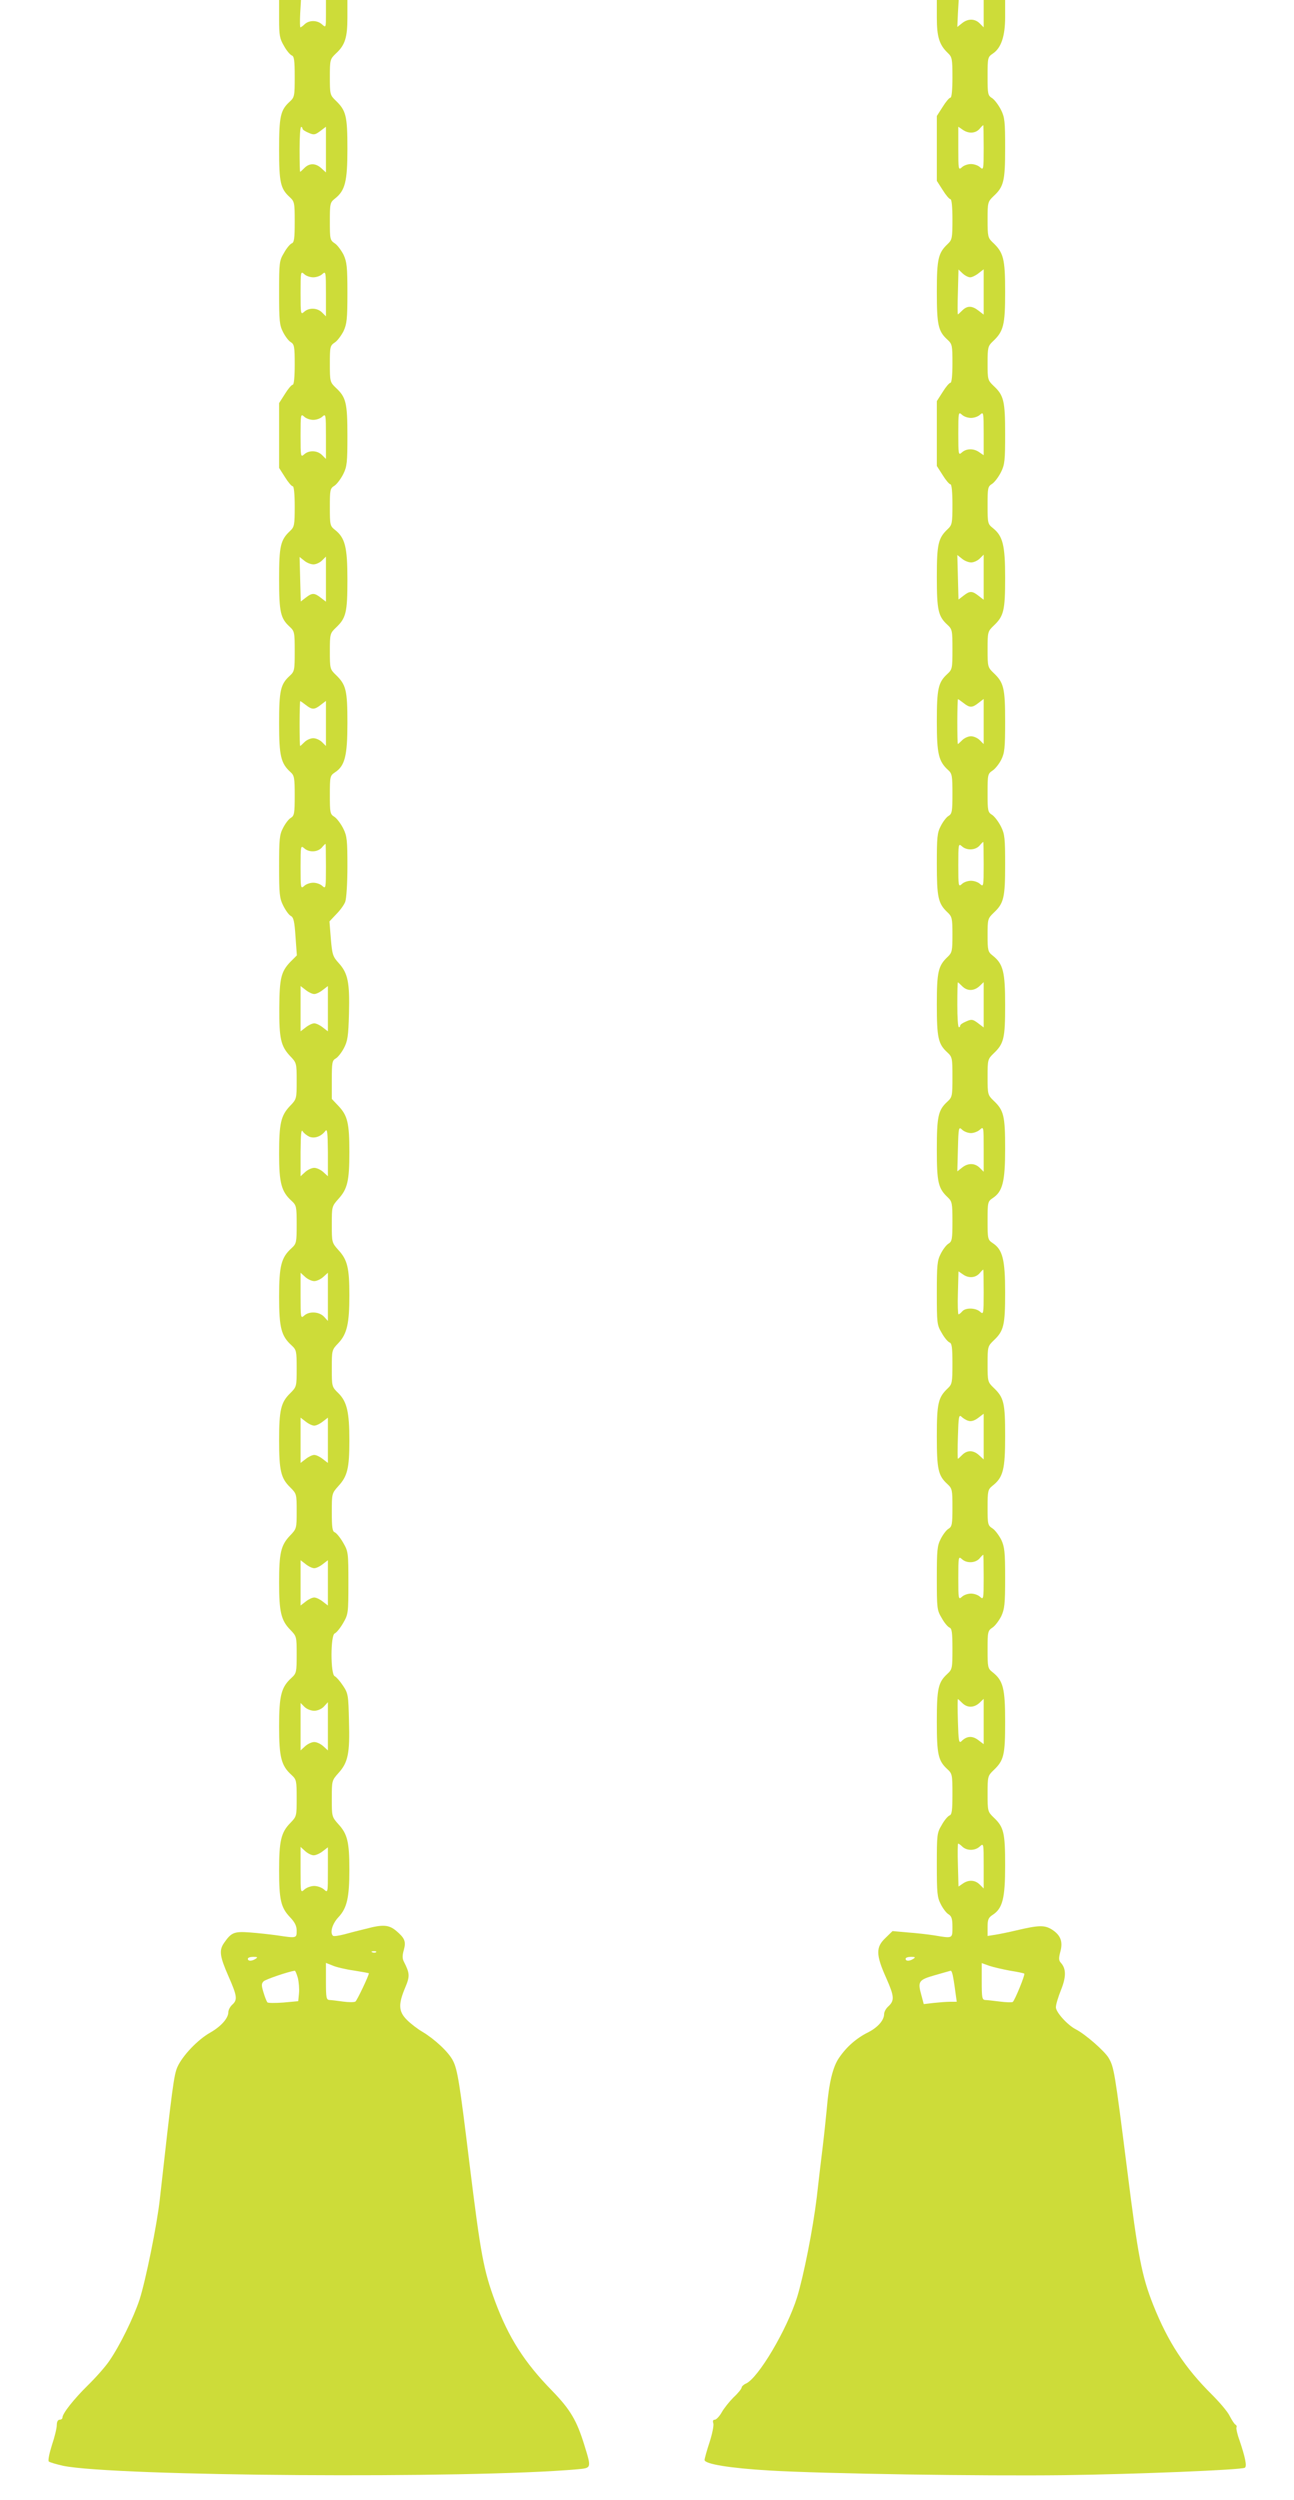
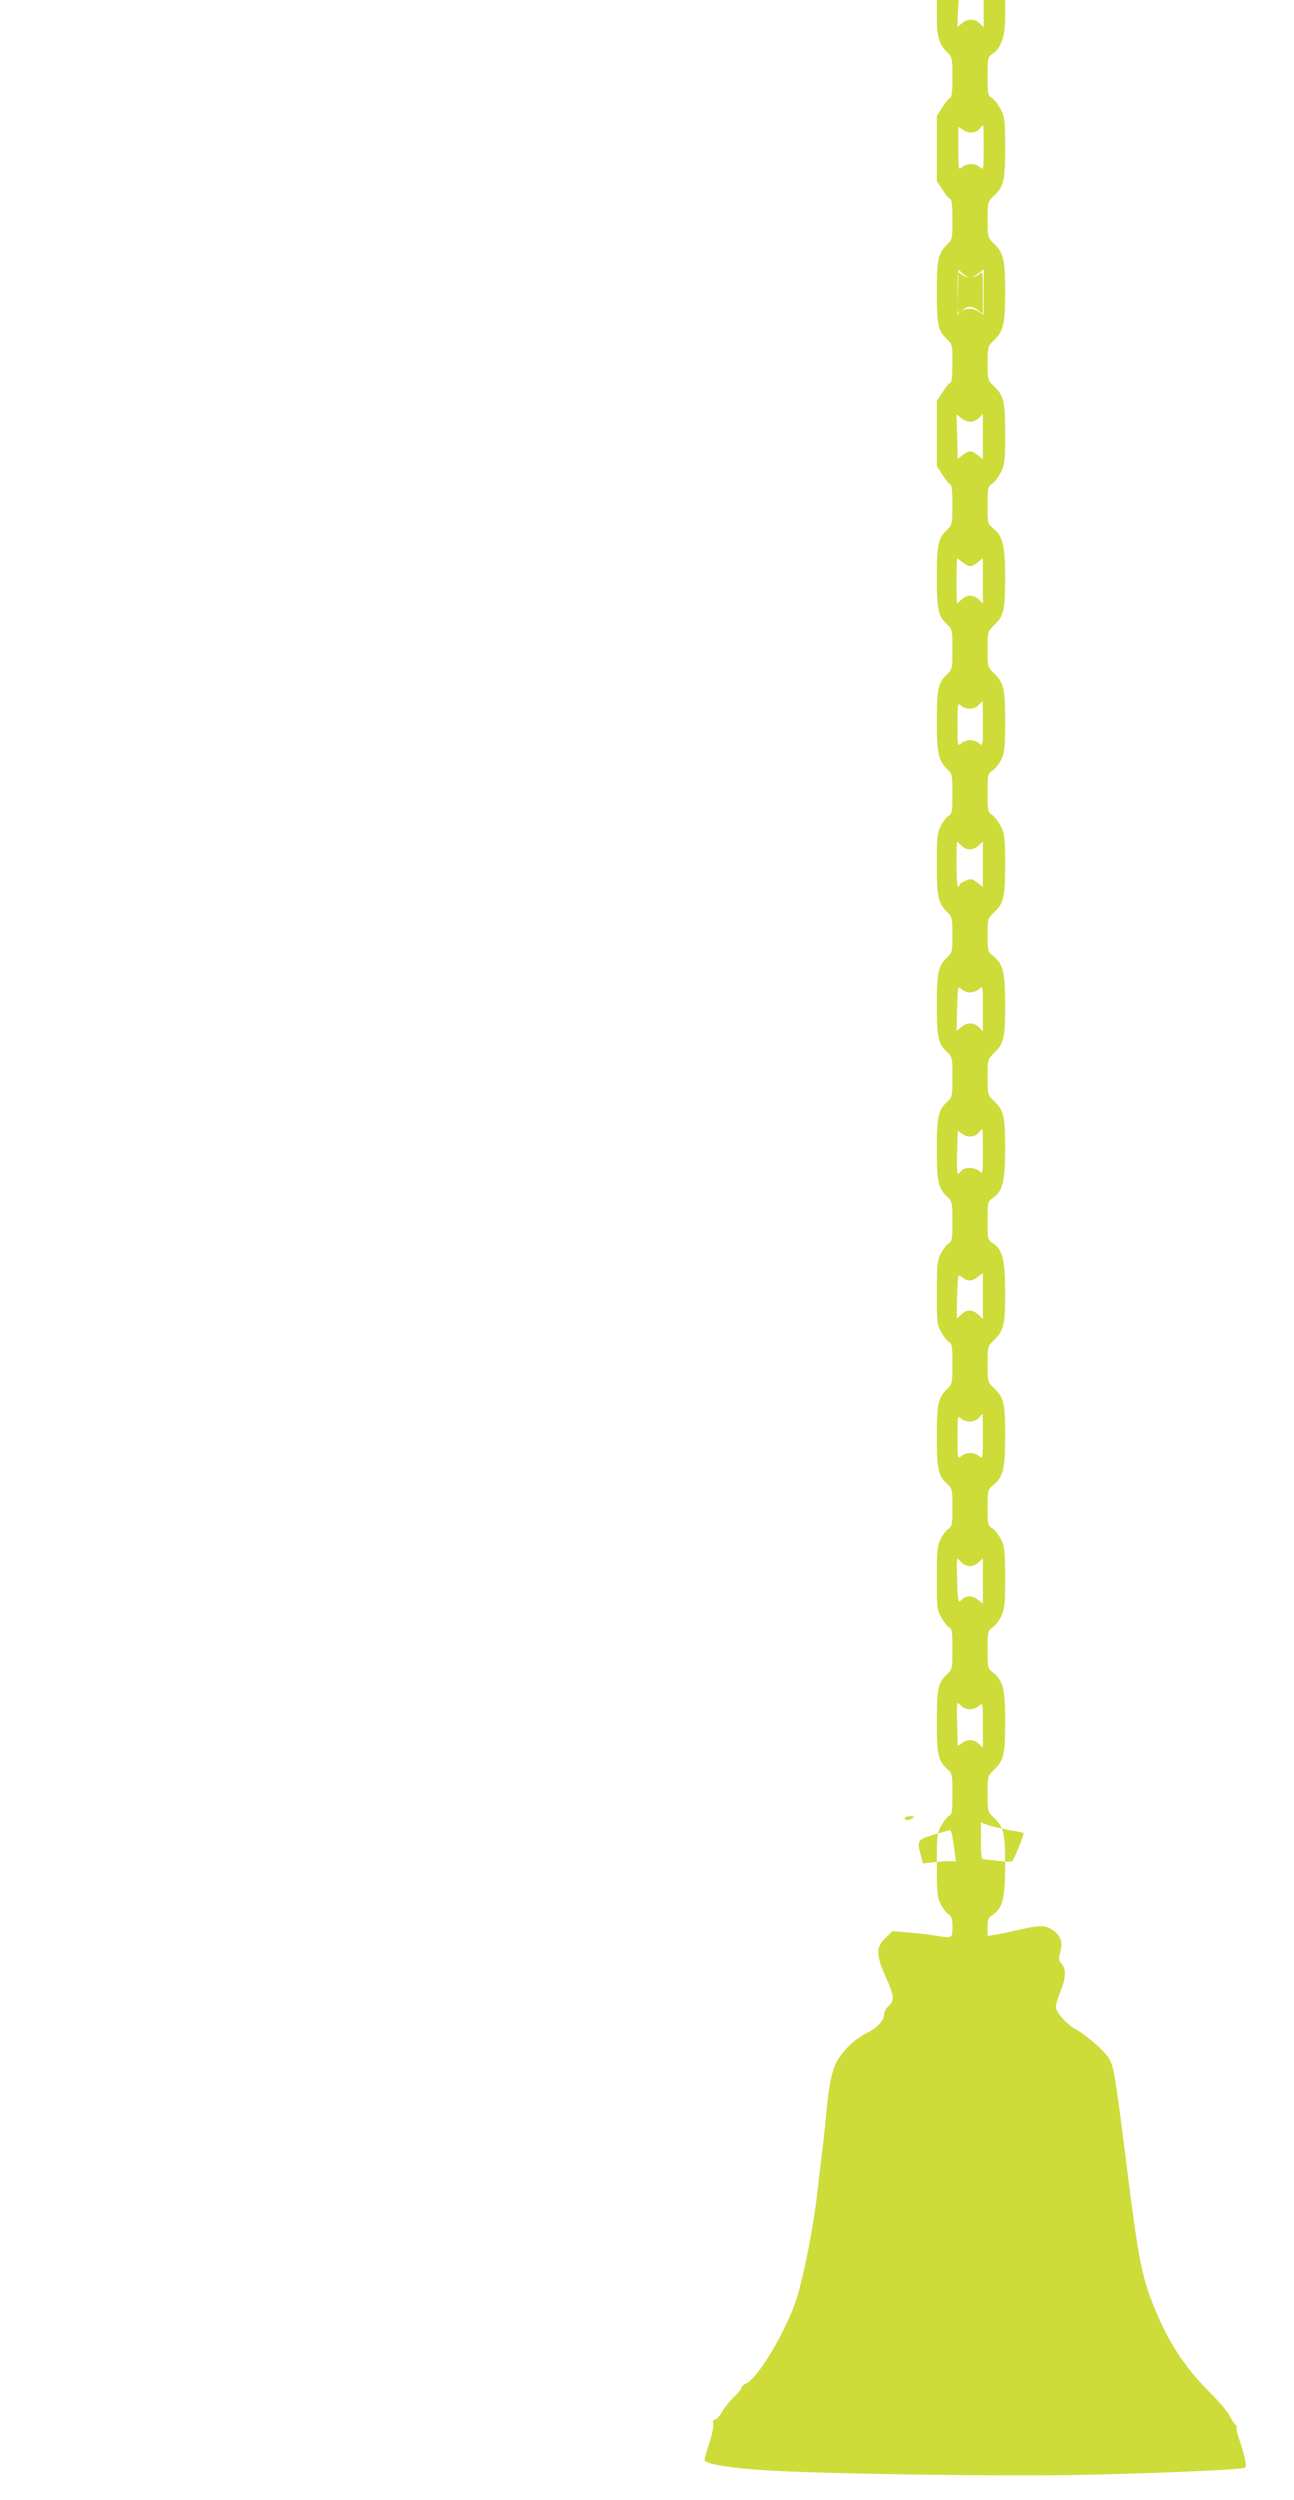
<svg xmlns="http://www.w3.org/2000/svg" version="1.0" width="663pt" height="1280pt" viewBox="0 0 663 1280" preserveAspectRatio="xMidYMid meet">
  <g transform="translate(0,1280) scale(0.1,-0.1)" fill="#cddc39" stroke="none">
-     <path d="M1430 12703 c0 -84 3 -101 25 -138 13 -24 31 -45 40 -49 12 -4 15 -25 15 -109 0 -99 -1 -105 -26 -128 -47 -43 -54 -75 -54 -244 0 -169 7 -201 54 -244 25 -23 26 -29 26 -128 0 -84 -3 -105 -15 -109 -9 -4 -27 -25 -40 -49 -24 -40 -25 -49 -25 -204 0 -143 2 -166 20 -201 11 -22 29 -46 40 -52 18 -11 20 -24 20 -115 0 -64 -4 -103 -10 -103 -6 0 -24 -21 -40 -47 l-30 -47 0 -166 0 -166 30 -47 c16 -26 34 -47 40 -47 6 0 10 -40 10 -103 0 -97 -2 -105 -24 -126 -49 -46 -56 -77 -56 -245 0 -170 7 -202 54 -245 25 -23 26 -29 26 -126 0 -97 -1 -103 -26 -126 -47 -43 -54 -75 -54 -244 0 -166 9 -204 59 -249 19 -17 21 -30 21 -120 0 -90 -2 -103 -20 -114 -11 -6 -29 -30 -40 -52 -18 -34 -20 -58 -20 -196 0 -140 2 -163 21 -201 12 -24 29 -48 39 -53 14 -7 19 -28 24 -105 l7 -97 -33 -33 c-48 -50 -56 -84 -57 -235 -1 -158 8 -196 54 -246 35 -36 35 -38 35 -129 0 -91 0 -93 -35 -129 -46 -49 -55 -88 -55 -246 0 -148 12 -192 64 -239 25 -23 26 -30 26 -121 0 -91 -1 -98 -26 -121 -53 -48 -64 -90 -64 -249 0 -159 11 -201 64 -249 25 -23 26 -30 26 -118 0 -93 0 -94 -34 -128 -47 -46 -56 -86 -56 -240 0 -154 9 -194 56 -240 34 -34 34 -35 34 -123 0 -88 0 -90 -35 -126 -46 -49 -55 -88 -55 -240 0 -149 10 -193 57 -241 33 -34 33 -35 33 -128 0 -88 -1 -95 -26 -118 -53 -48 -64 -90 -64 -249 0 -159 11 -201 64 -249 25 -23 26 -30 26 -118 0 -93 0 -94 -33 -128 -47 -48 -57 -92 -57 -241 0 -152 9 -191 55 -240 26 -27 35 -46 35 -70 0 -39 0 -39 -100 -24 -36 5 -99 12 -140 15 -81 6 -95 0 -133 -55 -25 -37 -21 -68 23 -168 45 -102 48 -122 20 -147 -11 -10 -20 -27 -20 -38 0 -31 -37 -73 -93 -105 -64 -36 -142 -118 -168 -176 -18 -41 -26 -102 -90 -676 -14 -130 -73 -419 -104 -515 -31 -93 -101 -236 -155 -314 -21 -31 -71 -87 -111 -126 -70 -69 -129 -143 -129 -164 0 -6 -6 -11 -14 -11 -9 0 -15 -10 -15 -27 0 -16 -11 -62 -25 -103 -13 -41 -21 -79 -16 -84 4 -4 37 -14 73 -22 259 -54 2081 -67 2635 -18 73 7 73 4 36 124 -39 126 -71 181 -165 278 -142 145 -223 272 -292 457 -59 159 -74 239 -132 710 -50 411 -61 478 -84 523 -22 44 -94 111 -158 149 -24 14 -59 41 -78 60 -43 43 -45 79 -10 163 26 61 25 75 -6 136 -8 15 -8 32 0 59 12 44 5 61 -40 99 -36 30 -67 33 -153 10 -34 -8 -84 -21 -113 -29 -28 -7 -54 -11 -57 -7 -17 16 -3 62 28 95 44 47 56 100 56 244 0 141 -10 182 -56 232 -34 38 -34 40 -34 131 0 91 0 93 34 131 49 54 59 100 54 265 -3 134 -4 143 -31 183 -15 23 -34 44 -42 48 -22 8 -22 211 0 219 9 4 28 27 43 53 26 45 27 50 27 206 0 156 -1 161 -27 206 -15 26 -34 49 -43 53 -12 4 -15 25 -15 102 0 96 0 97 34 135 46 50 56 91 56 232 0 146 -12 199 -56 243 -34 33 -34 34 -34 127 0 93 0 95 34 130 44 47 56 100 56 244 0 141 -10 182 -56 232 -34 38 -34 40 -34 131 0 91 0 93 34 131 46 51 56 91 56 239 0 148 -9 187 -55 236 l-35 37 0 98 c0 88 2 99 20 109 11 6 30 30 42 53 19 36 23 61 26 178 4 157 -5 205 -52 257 -31 34 -34 44 -41 126 l-7 88 35 37 c20 20 41 49 46 64 6 16 11 96 11 179 0 134 -2 157 -21 195 -12 24 -32 51 -45 60 -23 14 -24 21 -24 113 0 94 1 98 26 115 51 33 64 84 64 253 0 169 -7 196 -60 247 -29 28 -30 32 -30 120 0 89 1 92 31 121 52 49 59 77 59 246 0 168 -12 214 -64 255 -25 20 -26 25 -26 116 0 89 1 96 24 110 13 9 33 36 45 60 19 38 21 61 21 195 0 169 -7 198 -59 246 -30 29 -31 32 -31 123 0 87 1 93 25 109 13 8 33 35 45 58 17 37 20 62 20 196 0 134 -3 159 -20 196 -12 23 -32 50 -45 58 -24 16 -25 22 -25 112 0 92 1 97 26 117 52 41 64 86 64 255 0 169 -7 196 -60 247 -29 28 -30 32 -30 120 0 89 1 92 31 121 47 43 59 82 59 184 l0 90 -55 0 -55 0 0 -72 c0 -70 0 -71 -20 -53 -24 22 -65 23 -89 1 -9 -9 -19 -16 -22 -16 -2 0 -3 31 -1 70 l4 70 -56 0 -56 0 0 -97z m120 -562 c0 -5 14 -14 31 -21 27 -12 33 -11 60 9 l29 22 0 -117 0 -117 -23 21 c-29 27 -61 28 -87 2 -11 -11 -21 -20 -22 -20 -2 0 -3 52 -3 115 0 63 3 115 8 115 4 0 7 -4 7 -9z m55 -761 c16 0 37 7 47 17 17 15 18 12 18 -100 l0 -117 -20 20 c-24 24 -67 26 -92 3 -17 -15 -18 -12 -18 97 0 109 1 112 18 97 10 -10 31 -17 47 -17z m0 -730 c16 0 37 7 47 17 17 15 18 12 18 -100 l0 -117 -20 20 c-24 24 -67 26 -92 3 -17 -15 -18 -12 -18 97 0 109 1 112 18 97 10 -10 31 -17 47 -17z m1 -740 c13 0 33 9 44 20 l20 20 0 -116 0 -115 -26 20 c-33 26 -45 26 -77 1 l-26 -20 -3 114 -3 114 24 -19 c13 -11 34 -19 47 -19z m-39 -720 c32 -25 44 -25 77 1 l26 20 0 -115 0 -116 -20 20 c-11 11 -31 20 -45 20 -14 0 -34 -9 -45 -20 -11 -11 -21 -20 -22 -20 -2 0 -3 52 -3 115 0 63 2 115 3 115 2 0 15 -9 29 -20z m103 -827 c0 -112 -1 -115 -18 -100 -10 10 -31 17 -47 17 -16 0 -37 -7 -47 -17 -17 -15 -18 -12 -18 97 0 109 1 112 18 97 25 -23 68 -21 90 2 9 11 18 20 20 20 1 1 2 -51 2 -116z m-60 -653 c10 0 29 9 44 21 l26 20 0 -116 0 -116 -26 20 c-15 12 -34 21 -44 21 -10 0 -29 -9 -44 -21 l-26 -20 0 116 0 116 26 -20 c15 -12 34 -21 44 -21z m-24 -731 c27 -10 60 2 81 30 10 13 12 -9 13 -108 l0 -124 -23 21 c-13 12 -34 22 -47 22 -13 0 -34 -10 -47 -22 l-23 -21 0 124 c1 91 3 119 11 106 6 -10 22 -22 35 -28z m24 -739 c13 0 34 10 47 22 l23 21 0 -123 0 -124 -20 22 c-25 26 -76 29 -102 5 -17 -15 -18 -12 -18 102 l0 118 23 -21 c13 -12 34 -22 47 -22z m0 -740 c10 0 29 9 44 21 l26 20 0 -116 0 -116 -26 20 c-15 12 -34 21 -44 21 -10 0 -29 -9 -44 -21 l-26 -20 0 116 0 116 26 -20 c15 -12 34 -21 44 -21z m0 -730 c10 0 29 9 44 21 l26 20 0 -116 0 -116 -26 20 c-15 12 -34 21 -44 21 -10 0 -29 -9 -44 -21 l-26 -20 0 116 0 116 26 -20 c15 -12 34 -21 44 -21z m0 -730 c17 0 38 9 50 22 l20 22 0 -124 0 -123 -23 21 c-13 12 -34 22 -47 22 -13 0 -34 -10 -47 -22 l-23 -21 0 121 0 122 20 -20 c11 -11 33 -20 50 -20z m-3 -740 c11 0 32 9 47 21 l26 20 0 -117 c0 -117 0 -117 -20 -99 -11 10 -34 18 -50 18 -16 0 -39 -8 -50 -18 -20 -18 -20 -18 -20 100 l0 118 23 -21 c13 -12 33 -22 44 -22z m320 -496 c-3 -3 -12 -4 -19 -1 -8 3 -5 6 6 6 11 1 17 -2 13 -5z m-617 -34 c-20 -13 -40 -13 -40 0 0 6 12 10 28 10 21 0 24 -2 12 -10z m503 -60 c42 -7 77 -13 77 -14 0 -12 -61 -140 -69 -145 -6 -4 -35 -4 -64 0 -28 4 -60 8 -69 8 -16 1 -18 12 -18 95 l0 95 33 -13 c17 -8 67 -20 110 -26z m-287 -38 c5 -20 8 -56 6 -78 l-4 -41 -76 -7 c-42 -3 -79 -3 -82 1 -4 5 -13 27 -20 51 -11 36 -11 45 1 57 11 10 125 49 159 54 3 1 10 -16 16 -37z" />
-     <path d="M4800 12709 c0 -98 13 -139 56 -180 22 -21 24 -29 24 -126 0 -63 -4 -103 -10 -103 -6 0 -24 -21 -40 -47 l-30 -47 0 -166 0 -166 30 -47 c16 -26 34 -47 40 -47 6 0 10 -40 10 -103 0 -97 -2 -105 -24 -126 -49 -46 -56 -77 -56 -245 0 -170 7 -202 54 -245 25 -23 26 -29 26 -123 0 -60 -4 -98 -10 -98 -6 0 -24 -21 -40 -47 l-30 -47 0 -166 0 -166 30 -47 c16 -26 34 -47 40 -47 6 0 10 -40 10 -103 0 -97 -2 -105 -24 -126 -49 -46 -56 -77 -56 -245 0 -170 7 -202 54 -245 25 -23 26 -29 26 -126 0 -97 -1 -103 -26 -126 -47 -43 -54 -75 -54 -244 0 -166 9 -204 59 -249 19 -17 21 -30 21 -120 0 -90 -2 -103 -20 -114 -11 -6 -29 -30 -40 -52 -18 -34 -20 -58 -20 -195 0 -169 7 -201 53 -245 25 -23 27 -31 27 -116 0 -83 -2 -92 -24 -113 -49 -46 -56 -77 -56 -245 0 -170 7 -202 54 -245 25 -23 26 -29 26 -126 0 -97 -1 -103 -26 -126 -47 -43 -54 -75 -54 -245 0 -168 7 -199 56 -245 22 -21 24 -29 24 -123 0 -90 -2 -103 -20 -114 -11 -6 -29 -30 -40 -52 -18 -35 -20 -58 -20 -201 0 -155 1 -164 25 -204 13 -24 31 -45 40 -49 12 -4 15 -25 15 -109 0 -97 -2 -105 -24 -126 -49 -46 -56 -77 -56 -245 0 -170 7 -202 54 -245 25 -23 26 -30 26 -120 0 -85 -2 -98 -20 -109 -11 -6 -29 -30 -40 -52 -18 -35 -20 -58 -20 -201 0 -155 1 -164 25 -204 13 -24 31 -45 40 -49 12 -4 15 -25 15 -109 0 -99 -1 -105 -26 -128 -47 -43 -54 -75 -54 -244 0 -169 7 -201 54 -244 25 -23 26 -29 26 -128 0 -84 -3 -105 -15 -109 -9 -4 -27 -25 -40 -49 -24 -40 -25 -49 -25 -204 0 -143 2 -166 20 -201 11 -22 29 -46 40 -52 16 -10 20 -24 20 -65 0 -60 2 -59 -93 -43 -32 5 -93 12 -136 15 l-78 7 -36 -35 c-50 -47 -50 -86 4 -206 42 -95 43 -115 9 -146 -11 -10 -20 -27 -20 -37 0 -32 -31 -68 -81 -94 -61 -30 -112 -75 -150 -131 -32 -46 -52 -129 -63 -263 -4 -41 -13 -129 -21 -195 -8 -66 -22 -181 -30 -255 -20 -165 -67 -402 -101 -513 -52 -166 -199 -414 -262 -442 -12 -5 -22 -15 -22 -20 0 -6 -18 -29 -41 -50 -22 -22 -50 -57 -61 -77 -12 -21 -28 -38 -36 -38 -9 0 -11 -7 -7 -19 3 -11 -6 -55 -20 -98 -14 -42 -25 -83 -25 -89 0 -21 129 -42 330 -54 288 -17 1092 -29 1510 -24 371 5 911 27 928 38 12 7 2 54 -27 140 -12 32 -18 62 -16 66 3 5 1 11 -5 15 -6 3 -19 24 -30 45 -10 21 -51 69 -90 108 -140 139 -225 269 -301 459 -59 149 -78 247 -134 695 -64 505 -67 523 -95 571 -21 35 -119 121 -168 146 -44 23 -102 88 -102 113 0 14 12 53 26 88 27 67 27 109 0 139 -12 13 -12 24 -3 58 14 52 1 85 -45 114 -37 22 -65 22 -183 -6 -38 -9 -87 -19 -107 -22 l-38 -6 0 46 c0 37 4 48 26 62 51 33 64 84 64 253 0 169 -7 197 -59 246 -30 29 -31 32 -31 121 0 88 1 92 30 120 54 51 60 78 60 249 0 171 -10 211 -65 254 -24 19 -25 25 -25 116 0 90 1 96 25 112 13 8 33 35 45 58 17 37 20 62 20 196 0 134 -3 159 -20 196 -12 23 -32 50 -45 58 -24 15 -25 22 -25 107 0 86 2 92 25 111 55 43 65 83 65 254 0 171 -6 198 -60 249 -29 28 -30 32 -30 120 0 89 1 92 31 121 52 49 59 77 59 246 0 169 -13 220 -64 253 -25 17 -26 21 -26 115 0 94 1 98 26 115 51 33 64 84 64 253 0 169 -7 197 -59 246 -30 29 -31 32 -31 121 0 88 1 92 30 120 54 51 60 78 60 249 0 171 -10 211 -65 254 -23 18 -25 26 -25 104 0 81 1 85 31 114 52 48 59 77 59 246 0 134 -2 157 -21 195 -12 24 -32 51 -45 60 -23 14 -24 21 -24 113 0 93 1 98 25 114 14 9 34 34 45 56 17 34 20 59 20 195 0 172 -7 200 -59 249 -30 29 -31 32 -31 121 0 89 1 92 31 121 52 49 59 77 59 246 0 168 -12 214 -64 255 -25 20 -26 25 -26 116 0 89 1 96 24 110 13 9 33 36 45 60 19 38 21 61 21 195 0 169 -7 198 -59 246 -30 29 -31 32 -31 116 0 80 2 88 26 111 56 52 64 84 64 254 0 170 -8 202 -64 254 -24 23 -26 30 -26 116 0 89 1 92 31 121 52 48 59 77 59 246 0 134 -2 157 -21 195 -12 24 -32 51 -45 60 -23 14 -24 21 -24 113 0 94 1 98 26 115 43 28 64 88 64 188 l0 87 -55 0 -55 0 0 -70 0 -70 -20 20 c-25 25 -60 26 -91 1 l-24 -19 3 69 4 69 -56 0 -56 0 0 -91z m240 -666 c0 -112 -1 -115 -18 -100 -10 10 -31 17 -47 17 -16 0 -37 -7 -47 -17 -17 -15 -18 -12 -18 96 l0 112 22 -15 c30 -21 64 -20 86 3 9 11 18 20 20 20 1 1 2 -51 2 -116z m-69 -663 c9 0 28 9 43 21 l26 20 0 -116 0 -116 -26 20 c-33 26 -58 27 -84 1 -11 -11 -21 -20 -22 -20 -2 0 -2 52 0 115 l3 115 21 -20 c12 -11 29 -20 39 -20z m4 -720 c16 0 37 7 47 17 17 15 18 12 18 -96 l0 -112 -22 15 c-29 21 -67 20 -90 -1 -17 -15 -18 -12 -18 97 0 109 1 112 18 97 10 -10 31 -17 47 -17z m1 -740 c13 0 33 9 44 20 l20 20 0 -116 0 -115 -26 20 c-33 26 -45 26 -77 1 l-26 -20 -3 114 -3 114 24 -19 c13 -11 34 -19 47 -19z m-39 -720 c32 -25 44 -25 77 1 l26 20 0 -115 0 -116 -20 20 c-11 11 -31 20 -45 20 -14 0 -34 -9 -45 -20 -11 -11 -21 -20 -22 -20 -2 0 -3 52 -3 115 0 63 2 115 3 115 2 0 15 -9 29 -20z m103 -827 c0 -112 -1 -115 -18 -100 -10 10 -31 17 -47 17 -16 0 -37 -7 -47 -17 -17 -15 -18 -12 -18 97 0 109 1 112 18 97 25 -23 68 -21 90 2 9 11 18 20 20 20 1 1 2 -51 2 -116z m-110 -623 c26 -26 60 -25 88 0 l22 21 0 -116 0 -116 -29 22 c-27 20 -33 21 -60 9 -17 -7 -31 -16 -31 -21 0 -5 -3 -9 -7 -9 -5 0 -8 52 -8 115 0 63 1 115 3 115 1 0 11 -9 22 -20z m45 -752 c14 0 35 8 45 17 20 18 20 17 20 -98 l0 -117 -20 20 c-25 25 -60 26 -91 1 l-24 -19 3 115 c3 112 4 115 22 98 11 -10 31 -17 45 -17z m65 -815 c0 -112 -1 -115 -18 -100 -23 21 -75 22 -92 2 -7 -8 -15 -15 -19 -15 -3 0 -5 50 -3 110 l3 110 22 -15 c29 -21 63 -19 85 4 9 11 18 20 20 20 1 1 2 -51 2 -116z m-79 -658 c14 -5 31 0 50 14 l29 22 0 -117 0 -117 -23 21 c-29 27 -61 28 -87 2 -11 -11 -21 -20 -22 -20 -2 0 -2 52 0 115 3 100 5 113 18 101 8 -8 24 -18 35 -21z m79 -802 c0 -112 -1 -115 -18 -100 -10 10 -31 17 -47 17 -16 0 -37 -7 -47 -17 -17 -15 -18 -12 -18 97 0 109 1 112 18 97 25 -23 68 -21 90 2 9 11 18 20 20 20 1 1 2 -51 2 -116z m-110 -643 c26 -26 60 -25 88 0 l22 21 0 -116 0 -116 -29 22 c-30 22 -58 20 -85 -7 -13 -12 -15 1 -18 101 -2 63 -2 115 0 115 1 0 11 -9 22 -20z m1 -736 c24 -22 65 -21 89 1 20 18 20 17 20 -98 l0 -117 -20 20 c-24 24 -57 26 -87 5 l-22 -15 -3 110 c-2 60 -1 110 1 110 3 0 13 -7 22 -16z m-251 -574 c-20 -13 -40 -13 -40 0 0 6 12 10 28 10 21 0 24 -2 12 -10z m496 -61 c38 -6 71 -13 72 -15 6 -4 -49 -138 -59 -145 -5 -3 -35 -2 -66 2 -32 4 -66 8 -75 8 -16 1 -18 12 -18 95 l0 94 39 -14 c21 -7 69 -18 107 -25z m-292 -36 c4 -21 9 -57 12 -80 l6 -43 -33 0 c-19 0 -57 -3 -85 -6 l-51 -6 -12 45 c-20 71 -15 79 69 103 41 12 78 22 81 23 4 1 10 -16 13 -36z" />
+     <path d="M4800 12709 c0 -98 13 -139 56 -180 22 -21 24 -29 24 -126 0 -63 -4 -103 -10 -103 -6 0 -24 -21 -40 -47 l-30 -47 0 -166 0 -166 30 -47 c16 -26 34 -47 40 -47 6 0 10 -40 10 -103 0 -97 -2 -105 -24 -126 -49 -46 -56 -77 -56 -245 0 -170 7 -202 54 -245 25 -23 26 -29 26 -123 0 -60 -4 -98 -10 -98 -6 0 -24 -21 -40 -47 l-30 -47 0 -166 0 -166 30 -47 c16 -26 34 -47 40 -47 6 0 10 -40 10 -103 0 -97 -2 -105 -24 -126 -49 -46 -56 -77 -56 -245 0 -170 7 -202 54 -245 25 -23 26 -29 26 -126 0 -97 -1 -103 -26 -126 -47 -43 -54 -75 -54 -244 0 -166 9 -204 59 -249 19 -17 21 -30 21 -120 0 -90 -2 -103 -20 -114 -11 -6 -29 -30 -40 -52 -18 -34 -20 -58 -20 -195 0 -169 7 -201 53 -245 25 -23 27 -31 27 -116 0 -83 -2 -92 -24 -113 -49 -46 -56 -77 -56 -245 0 -170 7 -202 54 -245 25 -23 26 -29 26 -126 0 -97 -1 -103 -26 -126 -47 -43 -54 -75 -54 -245 0 -168 7 -199 56 -245 22 -21 24 -29 24 -123 0 -90 -2 -103 -20 -114 -11 -6 -29 -30 -40 -52 -18 -35 -20 -58 -20 -201 0 -155 1 -164 25 -204 13 -24 31 -45 40 -49 12 -4 15 -25 15 -109 0 -97 -2 -105 -24 -126 -49 -46 -56 -77 -56 -245 0 -170 7 -202 54 -245 25 -23 26 -30 26 -120 0 -85 -2 -98 -20 -109 -11 -6 -29 -30 -40 -52 -18 -35 -20 -58 -20 -201 0 -155 1 -164 25 -204 13 -24 31 -45 40 -49 12 -4 15 -25 15 -109 0 -99 -1 -105 -26 -128 -47 -43 -54 -75 -54 -244 0 -169 7 -201 54 -244 25 -23 26 -29 26 -128 0 -84 -3 -105 -15 -109 -9 -4 -27 -25 -40 -49 -24 -40 -25 -49 -25 -204 0 -143 2 -166 20 -201 11 -22 29 -46 40 -52 16 -10 20 -24 20 -65 0 -60 2 -59 -93 -43 -32 5 -93 12 -136 15 l-78 7 -36 -35 c-50 -47 -50 -86 4 -206 42 -95 43 -115 9 -146 -11 -10 -20 -27 -20 -37 0 -32 -31 -68 -81 -94 -61 -30 -112 -75 -150 -131 -32 -46 -52 -129 -63 -263 -4 -41 -13 -129 -21 -195 -8 -66 -22 -181 -30 -255 -20 -165 -67 -402 -101 -513 -52 -166 -199 -414 -262 -442 -12 -5 -22 -15 -22 -20 0 -6 -18 -29 -41 -50 -22 -22 -50 -57 -61 -77 -12 -21 -28 -38 -36 -38 -9 0 -11 -7 -7 -19 3 -11 -6 -55 -20 -98 -14 -42 -25 -83 -25 -89 0 -21 129 -42 330 -54 288 -17 1092 -29 1510 -24 371 5 911 27 928 38 12 7 2 54 -27 140 -12 32 -18 62 -16 66 3 5 1 11 -5 15 -6 3 -19 24 -30 45 -10 21 -51 69 -90 108 -140 139 -225 269 -301 459 -59 149 -78 247 -134 695 -64 505 -67 523 -95 571 -21 35 -119 121 -168 146 -44 23 -102 88 -102 113 0 14 12 53 26 88 27 67 27 109 0 139 -12 13 -12 24 -3 58 14 52 1 85 -45 114 -37 22 -65 22 -183 -6 -38 -9 -87 -19 -107 -22 l-38 -6 0 46 c0 37 4 48 26 62 51 33 64 84 64 253 0 169 -7 197 -59 246 -30 29 -31 32 -31 121 0 88 1 92 30 120 54 51 60 78 60 249 0 171 -10 211 -65 254 -24 19 -25 25 -25 116 0 90 1 96 25 112 13 8 33 35 45 58 17 37 20 62 20 196 0 134 -3 159 -20 196 -12 23 -32 50 -45 58 -24 15 -25 22 -25 107 0 86 2 92 25 111 55 43 65 83 65 254 0 171 -6 198 -60 249 -29 28 -30 32 -30 120 0 89 1 92 31 121 52 49 59 77 59 246 0 169 -13 220 -64 253 -25 17 -26 21 -26 115 0 94 1 98 26 115 51 33 64 84 64 253 0 169 -7 197 -59 246 -30 29 -31 32 -31 121 0 88 1 92 30 120 54 51 60 78 60 249 0 171 -10 211 -65 254 -23 18 -25 26 -25 104 0 81 1 85 31 114 52 48 59 77 59 246 0 134 -2 157 -21 195 -12 24 -32 51 -45 60 -23 14 -24 21 -24 113 0 93 1 98 25 114 14 9 34 34 45 56 17 34 20 59 20 195 0 172 -7 200 -59 249 -30 29 -31 32 -31 121 0 89 1 92 31 121 52 49 59 77 59 246 0 168 -12 214 -64 255 -25 20 -26 25 -26 116 0 89 1 96 24 110 13 9 33 36 45 60 19 38 21 61 21 195 0 169 -7 198 -59 246 -30 29 -31 32 -31 116 0 80 2 88 26 111 56 52 64 84 64 254 0 170 -8 202 -64 254 -24 23 -26 30 -26 116 0 89 1 92 31 121 52 48 59 77 59 246 0 134 -2 157 -21 195 -12 24 -32 51 -45 60 -23 14 -24 21 -24 113 0 94 1 98 26 115 43 28 64 88 64 188 l0 87 -55 0 -55 0 0 -70 0 -70 -20 20 c-25 25 -60 26 -91 1 l-24 -19 3 69 4 69 -56 0 -56 0 0 -91z m240 -666 c0 -112 -1 -115 -18 -100 -10 10 -31 17 -47 17 -16 0 -37 -7 -47 -17 -17 -15 -18 -12 -18 96 l0 112 22 -15 c30 -21 64 -20 86 3 9 11 18 20 20 20 1 1 2 -51 2 -116z m-69 -663 c9 0 28 9 43 21 l26 20 0 -116 0 -116 -26 20 c-33 26 -58 27 -84 1 -11 -11 -21 -20 -22 -20 -2 0 -2 52 0 115 l3 115 21 -20 c12 -11 29 -20 39 -20z c16 0 37 7 47 17 17 15 18 12 18 -96 l0 -112 -22 15 c-29 21 -67 20 -90 -1 -17 -15 -18 -12 -18 97 0 109 1 112 18 97 10 -10 31 -17 47 -17z m1 -740 c13 0 33 9 44 20 l20 20 0 -116 0 -115 -26 20 c-33 26 -45 26 -77 1 l-26 -20 -3 114 -3 114 24 -19 c13 -11 34 -19 47 -19z m-39 -720 c32 -25 44 -25 77 1 l26 20 0 -115 0 -116 -20 20 c-11 11 -31 20 -45 20 -14 0 -34 -9 -45 -20 -11 -11 -21 -20 -22 -20 -2 0 -3 52 -3 115 0 63 2 115 3 115 2 0 15 -9 29 -20z m103 -827 c0 -112 -1 -115 -18 -100 -10 10 -31 17 -47 17 -16 0 -37 -7 -47 -17 -17 -15 -18 -12 -18 97 0 109 1 112 18 97 25 -23 68 -21 90 2 9 11 18 20 20 20 1 1 2 -51 2 -116z m-110 -623 c26 -26 60 -25 88 0 l22 21 0 -116 0 -116 -29 22 c-27 20 -33 21 -60 9 -17 -7 -31 -16 -31 -21 0 -5 -3 -9 -7 -9 -5 0 -8 52 -8 115 0 63 1 115 3 115 1 0 11 -9 22 -20z m45 -752 c14 0 35 8 45 17 20 18 20 17 20 -98 l0 -117 -20 20 c-25 25 -60 26 -91 1 l-24 -19 3 115 c3 112 4 115 22 98 11 -10 31 -17 45 -17z m65 -815 c0 -112 -1 -115 -18 -100 -23 21 -75 22 -92 2 -7 -8 -15 -15 -19 -15 -3 0 -5 50 -3 110 l3 110 22 -15 c29 -21 63 -19 85 4 9 11 18 20 20 20 1 1 2 -51 2 -116z m-79 -658 c14 -5 31 0 50 14 l29 22 0 -117 0 -117 -23 21 c-29 27 -61 28 -87 2 -11 -11 -21 -20 -22 -20 -2 0 -2 52 0 115 3 100 5 113 18 101 8 -8 24 -18 35 -21z m79 -802 c0 -112 -1 -115 -18 -100 -10 10 -31 17 -47 17 -16 0 -37 -7 -47 -17 -17 -15 -18 -12 -18 97 0 109 1 112 18 97 25 -23 68 -21 90 2 9 11 18 20 20 20 1 1 2 -51 2 -116z m-110 -643 c26 -26 60 -25 88 0 l22 21 0 -116 0 -116 -29 22 c-30 22 -58 20 -85 -7 -13 -12 -15 1 -18 101 -2 63 -2 115 0 115 1 0 11 -9 22 -20z m1 -736 c24 -22 65 -21 89 1 20 18 20 17 20 -98 l0 -117 -20 20 c-24 24 -57 26 -87 5 l-22 -15 -3 110 c-2 60 -1 110 1 110 3 0 13 -7 22 -16z m-251 -574 c-20 -13 -40 -13 -40 0 0 6 12 10 28 10 21 0 24 -2 12 -10z m496 -61 c38 -6 71 -13 72 -15 6 -4 -49 -138 -59 -145 -5 -3 -35 -2 -66 2 -32 4 -66 8 -75 8 -16 1 -18 12 -18 95 l0 94 39 -14 c21 -7 69 -18 107 -25z m-292 -36 c4 -21 9 -57 12 -80 l6 -43 -33 0 c-19 0 -57 -3 -85 -6 l-51 -6 -12 45 c-20 71 -15 79 69 103 41 12 78 22 81 23 4 1 10 -16 13 -36z" />
  </g>
</svg>